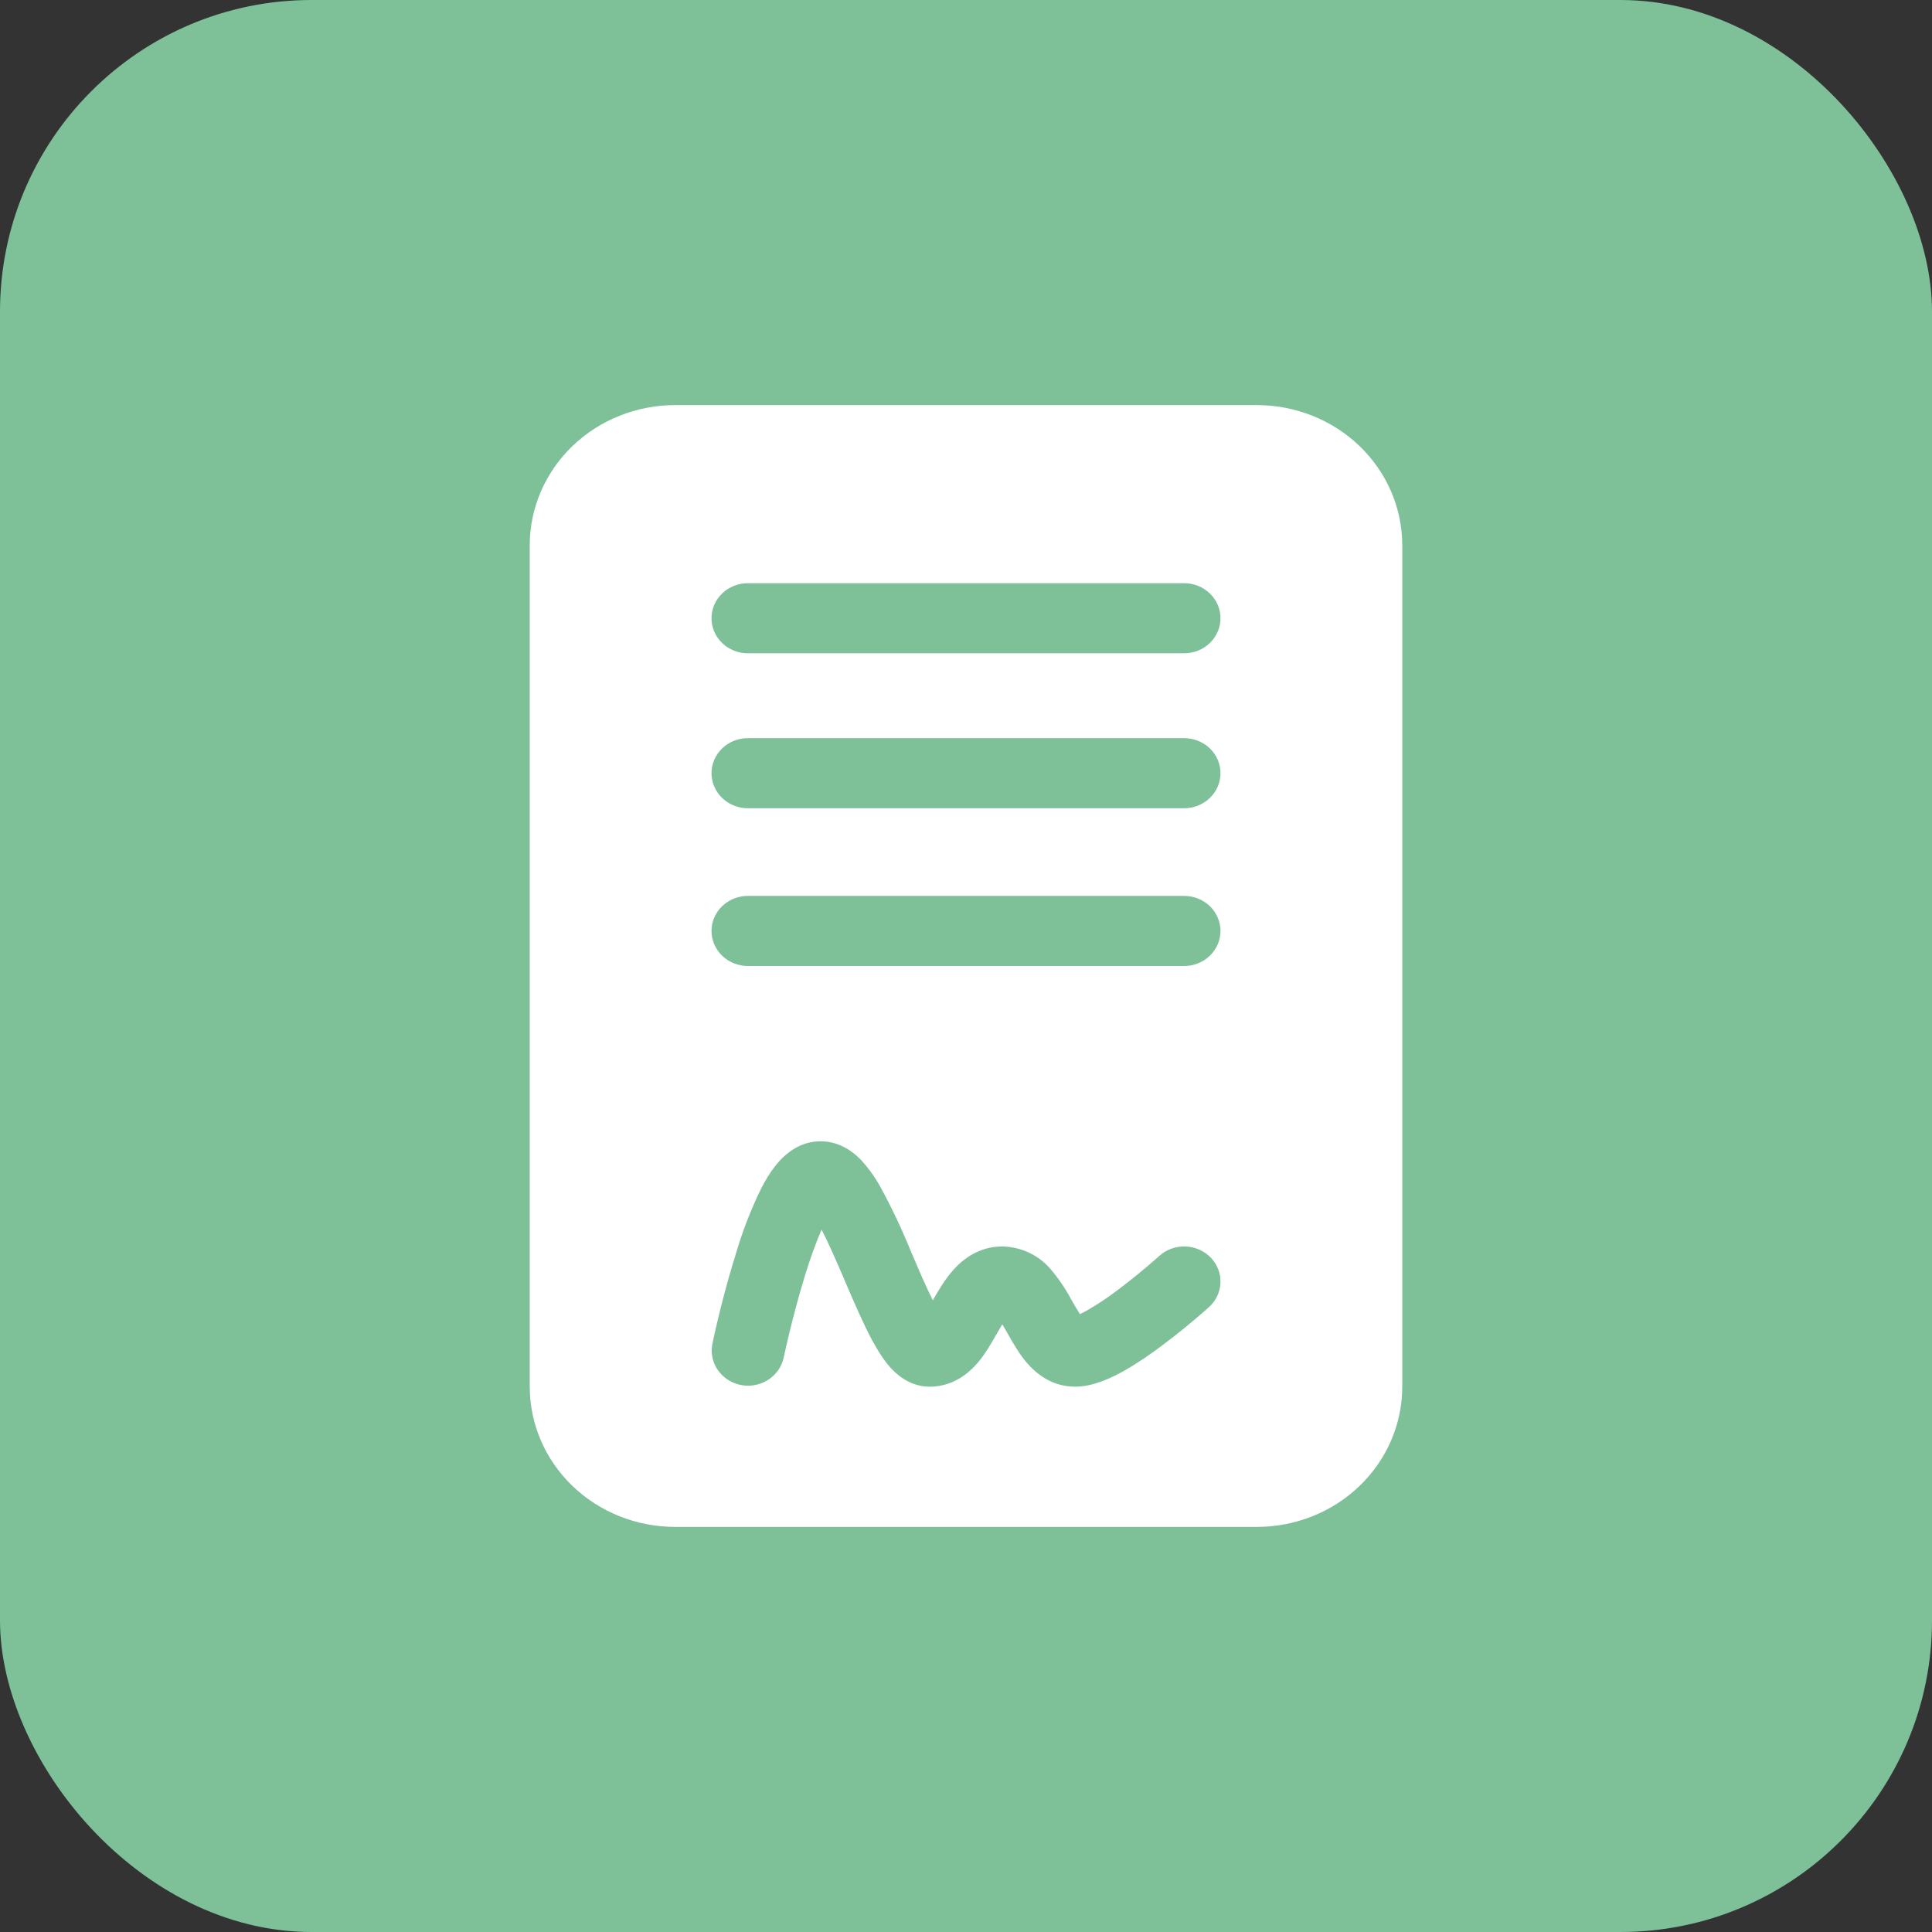
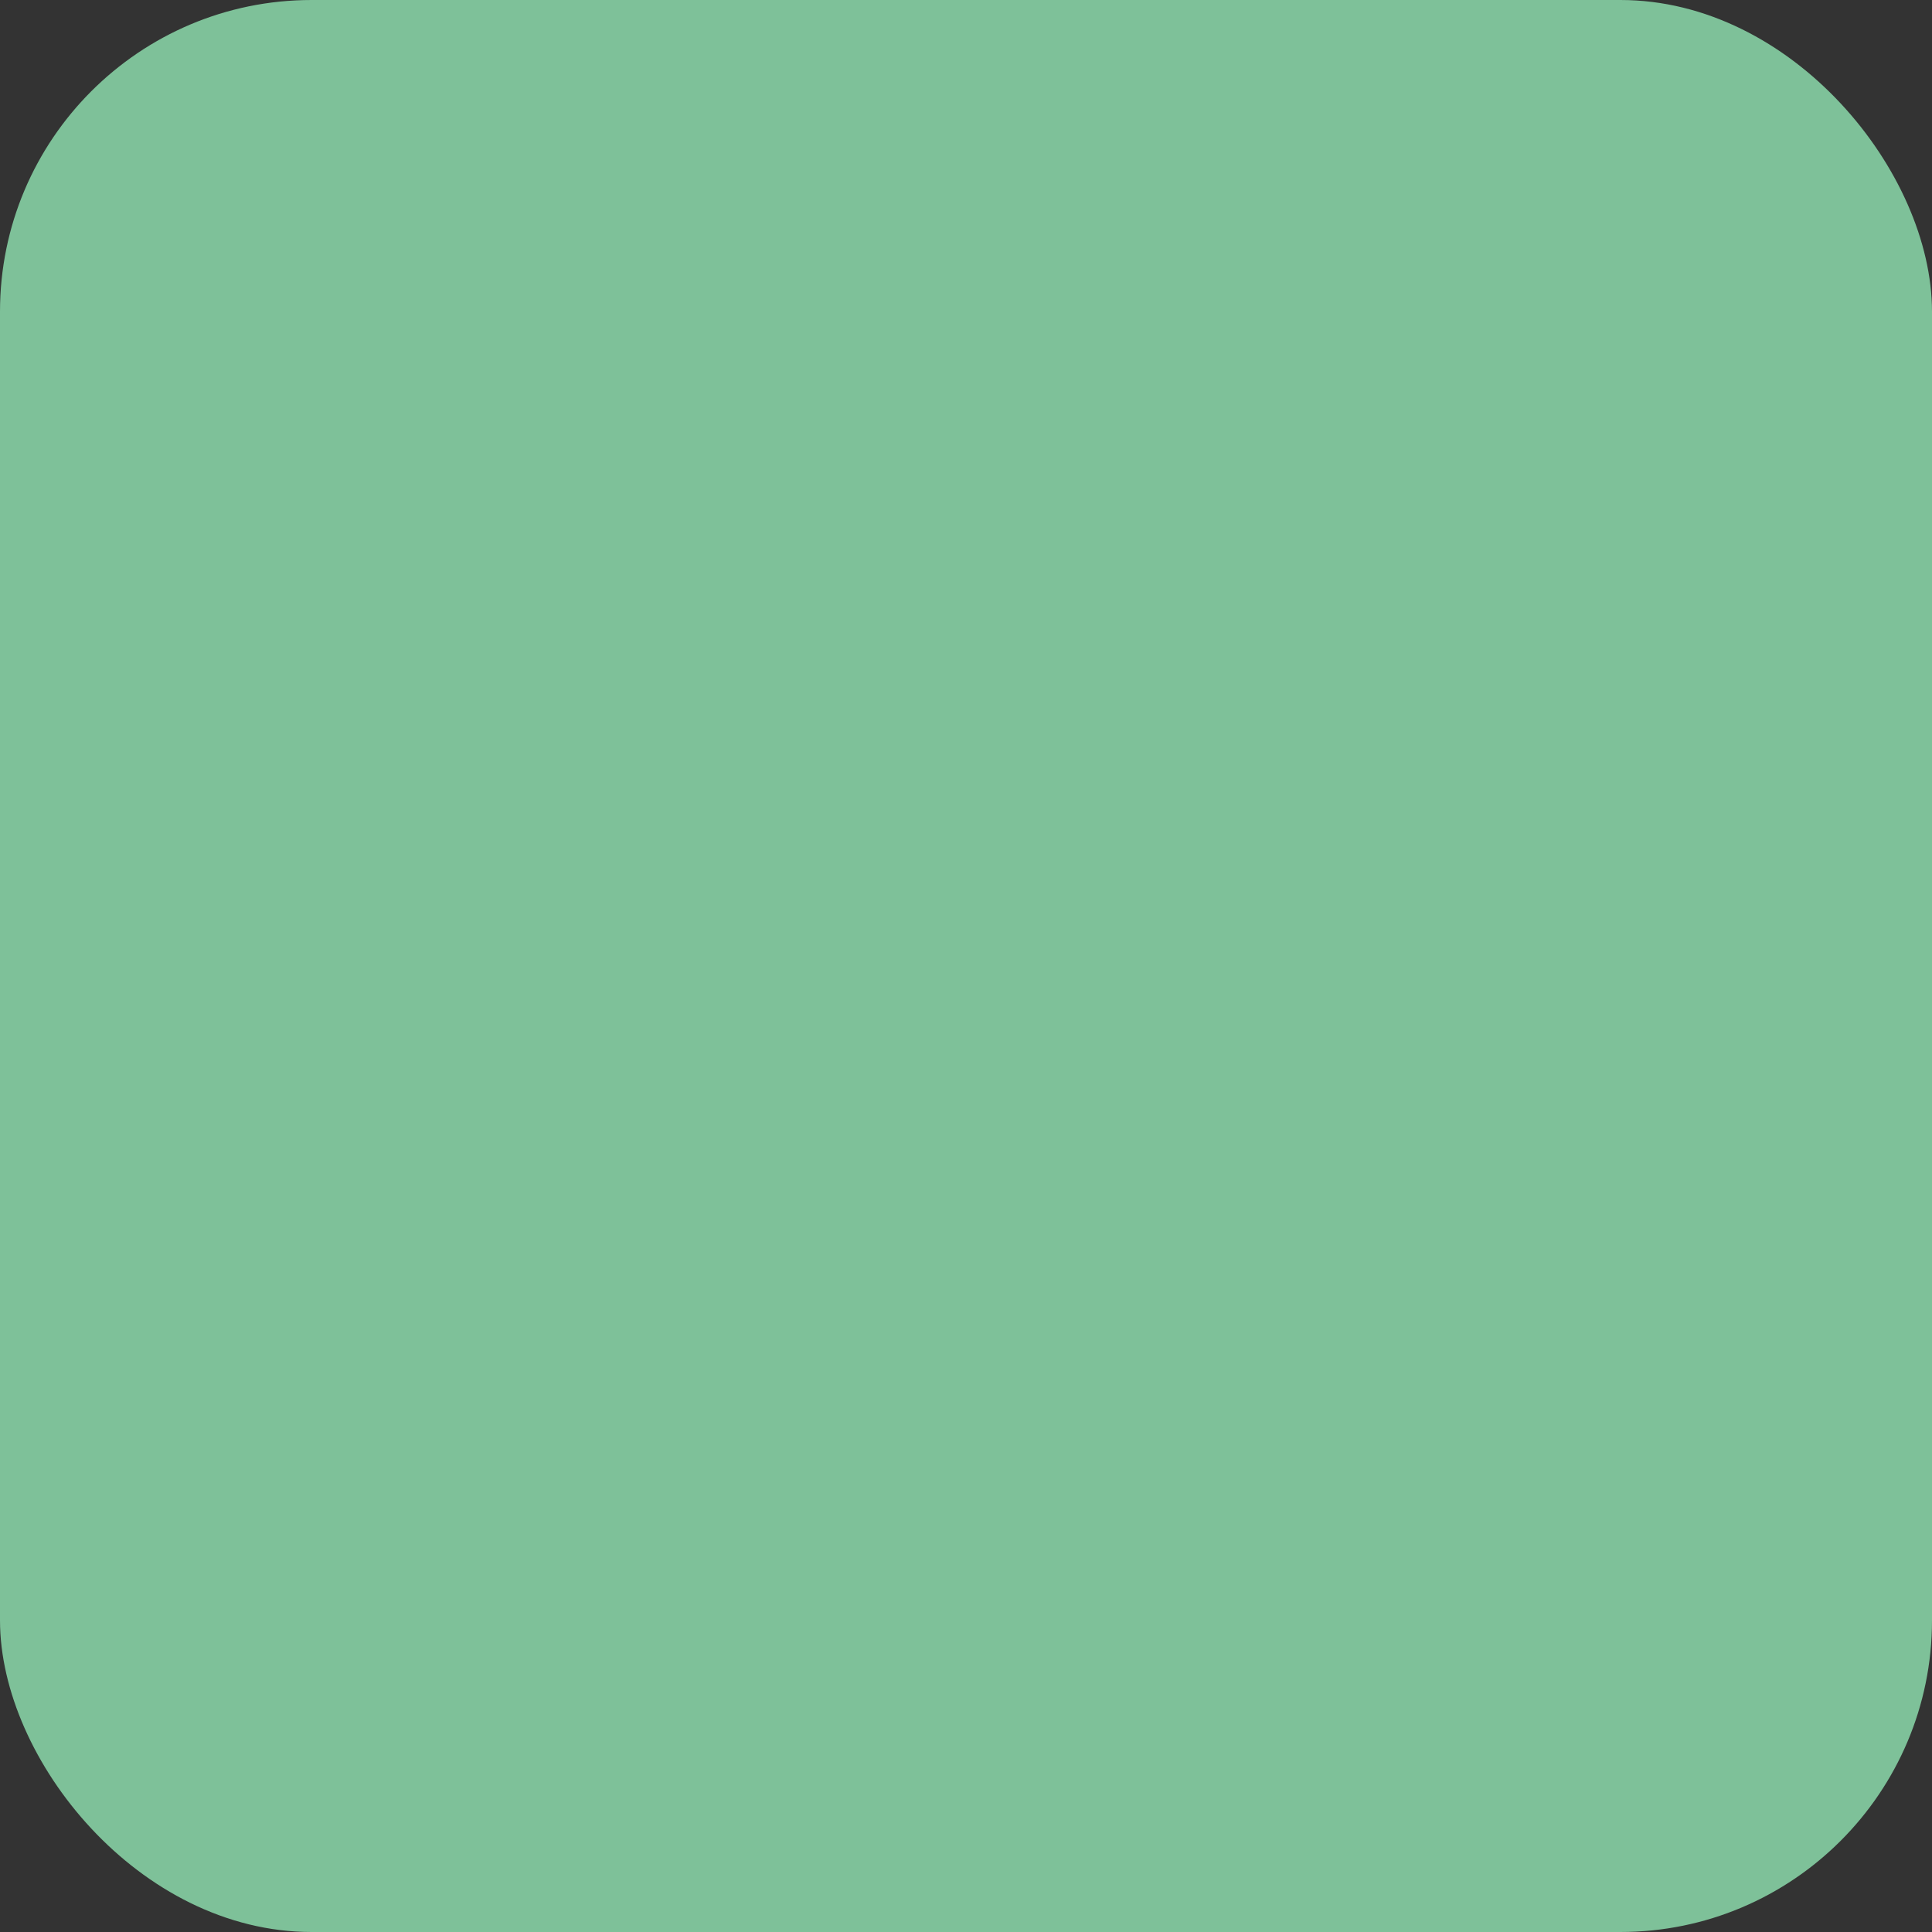
<svg xmlns="http://www.w3.org/2000/svg" fill="none" height="100%" overflow="visible" preserveAspectRatio="none" style="display: block;" viewBox="0 0 62 62" width="100%">
  <rect x="0" y="0" width="62" height="62" fill="#333333" stroke="none" />
  <g id="Frame 155">
    <rect fill="#7EC199" height="62" rx="10" width="62" />
-     <path clip-rule="evenodd" d="M17 17.5C17 16.306 17.492 15.162 18.367 14.318C19.242 13.474 20.429 13 21.667 13H40.333C41.571 13 42.758 13.474 43.633 14.318C44.508 15.162 45 16.306 45 17.5V44.5C45 45.694 44.508 46.838 43.633 47.682C42.758 48.526 41.571 49 40.333 49H21.667C20.429 49 19.242 48.526 18.367 47.682C17.492 46.838 17 45.694 17 44.5V17.5ZM25.143 43.596L25.146 43.584L25.155 43.539C25.212 43.276 25.272 43.013 25.337 42.752C25.461 42.239 25.638 41.559 25.848 40.884C26.011 40.358 26.189 39.861 26.366 39.46C26.585 39.885 26.816 40.414 27.066 40.992L27.136 41.159C27.409 41.795 27.703 42.48 27.99 43.015C28.146 43.303 28.333 43.611 28.55 43.859C28.723 44.054 29.157 44.5 29.833 44.5C30.594 44.5 31.093 44.059 31.369 43.742C31.616 43.454 31.819 43.096 31.959 42.849L31.992 42.794L32.164 42.5C32.213 42.578 32.269 42.675 32.335 42.792L32.365 42.844C32.505 43.092 32.71 43.452 32.96 43.744C33.24 44.063 33.739 44.5 34.5 44.5C35.097 44.5 35.683 44.208 36.063 43.996C36.504 43.748 36.957 43.434 37.349 43.136C37.806 42.791 38.25 42.429 38.679 42.052L38.789 41.953L38.798 41.946C39.024 41.742 39.156 41.46 39.166 41.162C39.177 40.863 39.063 40.573 38.852 40.355C38.64 40.138 38.347 40.01 38.038 40C37.729 39.99 37.428 40.1 37.202 40.304L37.197 40.308L37.179 40.326L37.104 40.392C36.72 40.73 36.323 41.054 35.914 41.364C35.588 41.615 35.245 41.845 34.887 42.052C34.794 42.103 34.717 42.143 34.656 42.171C34.56 42.019 34.468 41.865 34.381 41.708L34.367 41.685C34.188 41.349 33.973 41.033 33.725 40.74C33.537 40.514 33.3 40.331 33.031 40.203C32.762 40.075 32.467 40.006 32.167 40C31.42 40 30.909 40.405 30.608 40.736C30.328 41.046 30.109 41.426 29.959 41.685L29.936 41.73C29.733 41.325 29.516 40.824 29.28 40.27L29.222 40.133C28.937 39.433 28.613 38.748 28.249 38.083C28.078 37.773 27.869 37.484 27.628 37.221C27.409 36.996 26.97 36.625 26.333 36.625C25.689 36.625 25.251 37.003 25.031 37.239C24.786 37.502 24.59 37.824 24.434 38.126C24.099 38.807 23.825 39.515 23.613 40.241C23.317 41.194 23.066 42.16 22.859 43.134V43.148L22.857 43.152C22.805 43.441 22.872 43.737 23.044 43.979C23.216 44.221 23.479 44.388 23.776 44.446C24.074 44.504 24.384 44.447 24.639 44.288C24.894 44.129 25.075 43.881 25.143 43.596ZM24 18.715C23.691 18.715 23.394 18.834 23.175 19.044C22.956 19.256 22.833 19.542 22.833 19.84C22.833 20.138 22.956 20.424 23.175 20.636C23.394 20.846 23.691 20.965 24 20.965H38C38.309 20.965 38.606 20.846 38.825 20.636C39.044 20.424 39.167 20.138 39.167 19.84C39.167 19.542 39.044 19.256 38.825 19.044C38.606 18.834 38.309 18.715 38 18.715H24ZM22.833 24.812C22.833 24.514 22.956 24.228 23.175 24.017C23.394 23.806 23.691 23.688 24 23.688H38C38.309 23.688 38.606 23.806 38.825 24.017C39.044 24.228 39.167 24.514 39.167 24.812C39.167 25.111 39.044 25.397 38.825 25.608C38.606 25.819 38.309 25.938 38 25.938H24C23.691 25.938 23.394 25.819 23.175 25.608C22.956 25.397 22.833 25.111 22.833 24.812ZM24 28.75C23.691 28.75 23.394 28.869 23.175 29.079C22.956 29.291 22.833 29.577 22.833 29.875C22.833 30.173 22.956 30.459 23.175 30.671C23.394 30.881 23.691 31 24 31H38C38.309 31 38.606 30.881 38.825 30.671C39.044 30.459 39.167 30.173 39.167 29.875C39.167 29.577 39.044 29.291 38.825 29.079C38.606 28.869 38.309 28.75 38 28.75H24Z" fill="white" fill-rule="evenodd" id="Vector" />
  </g>
</svg>